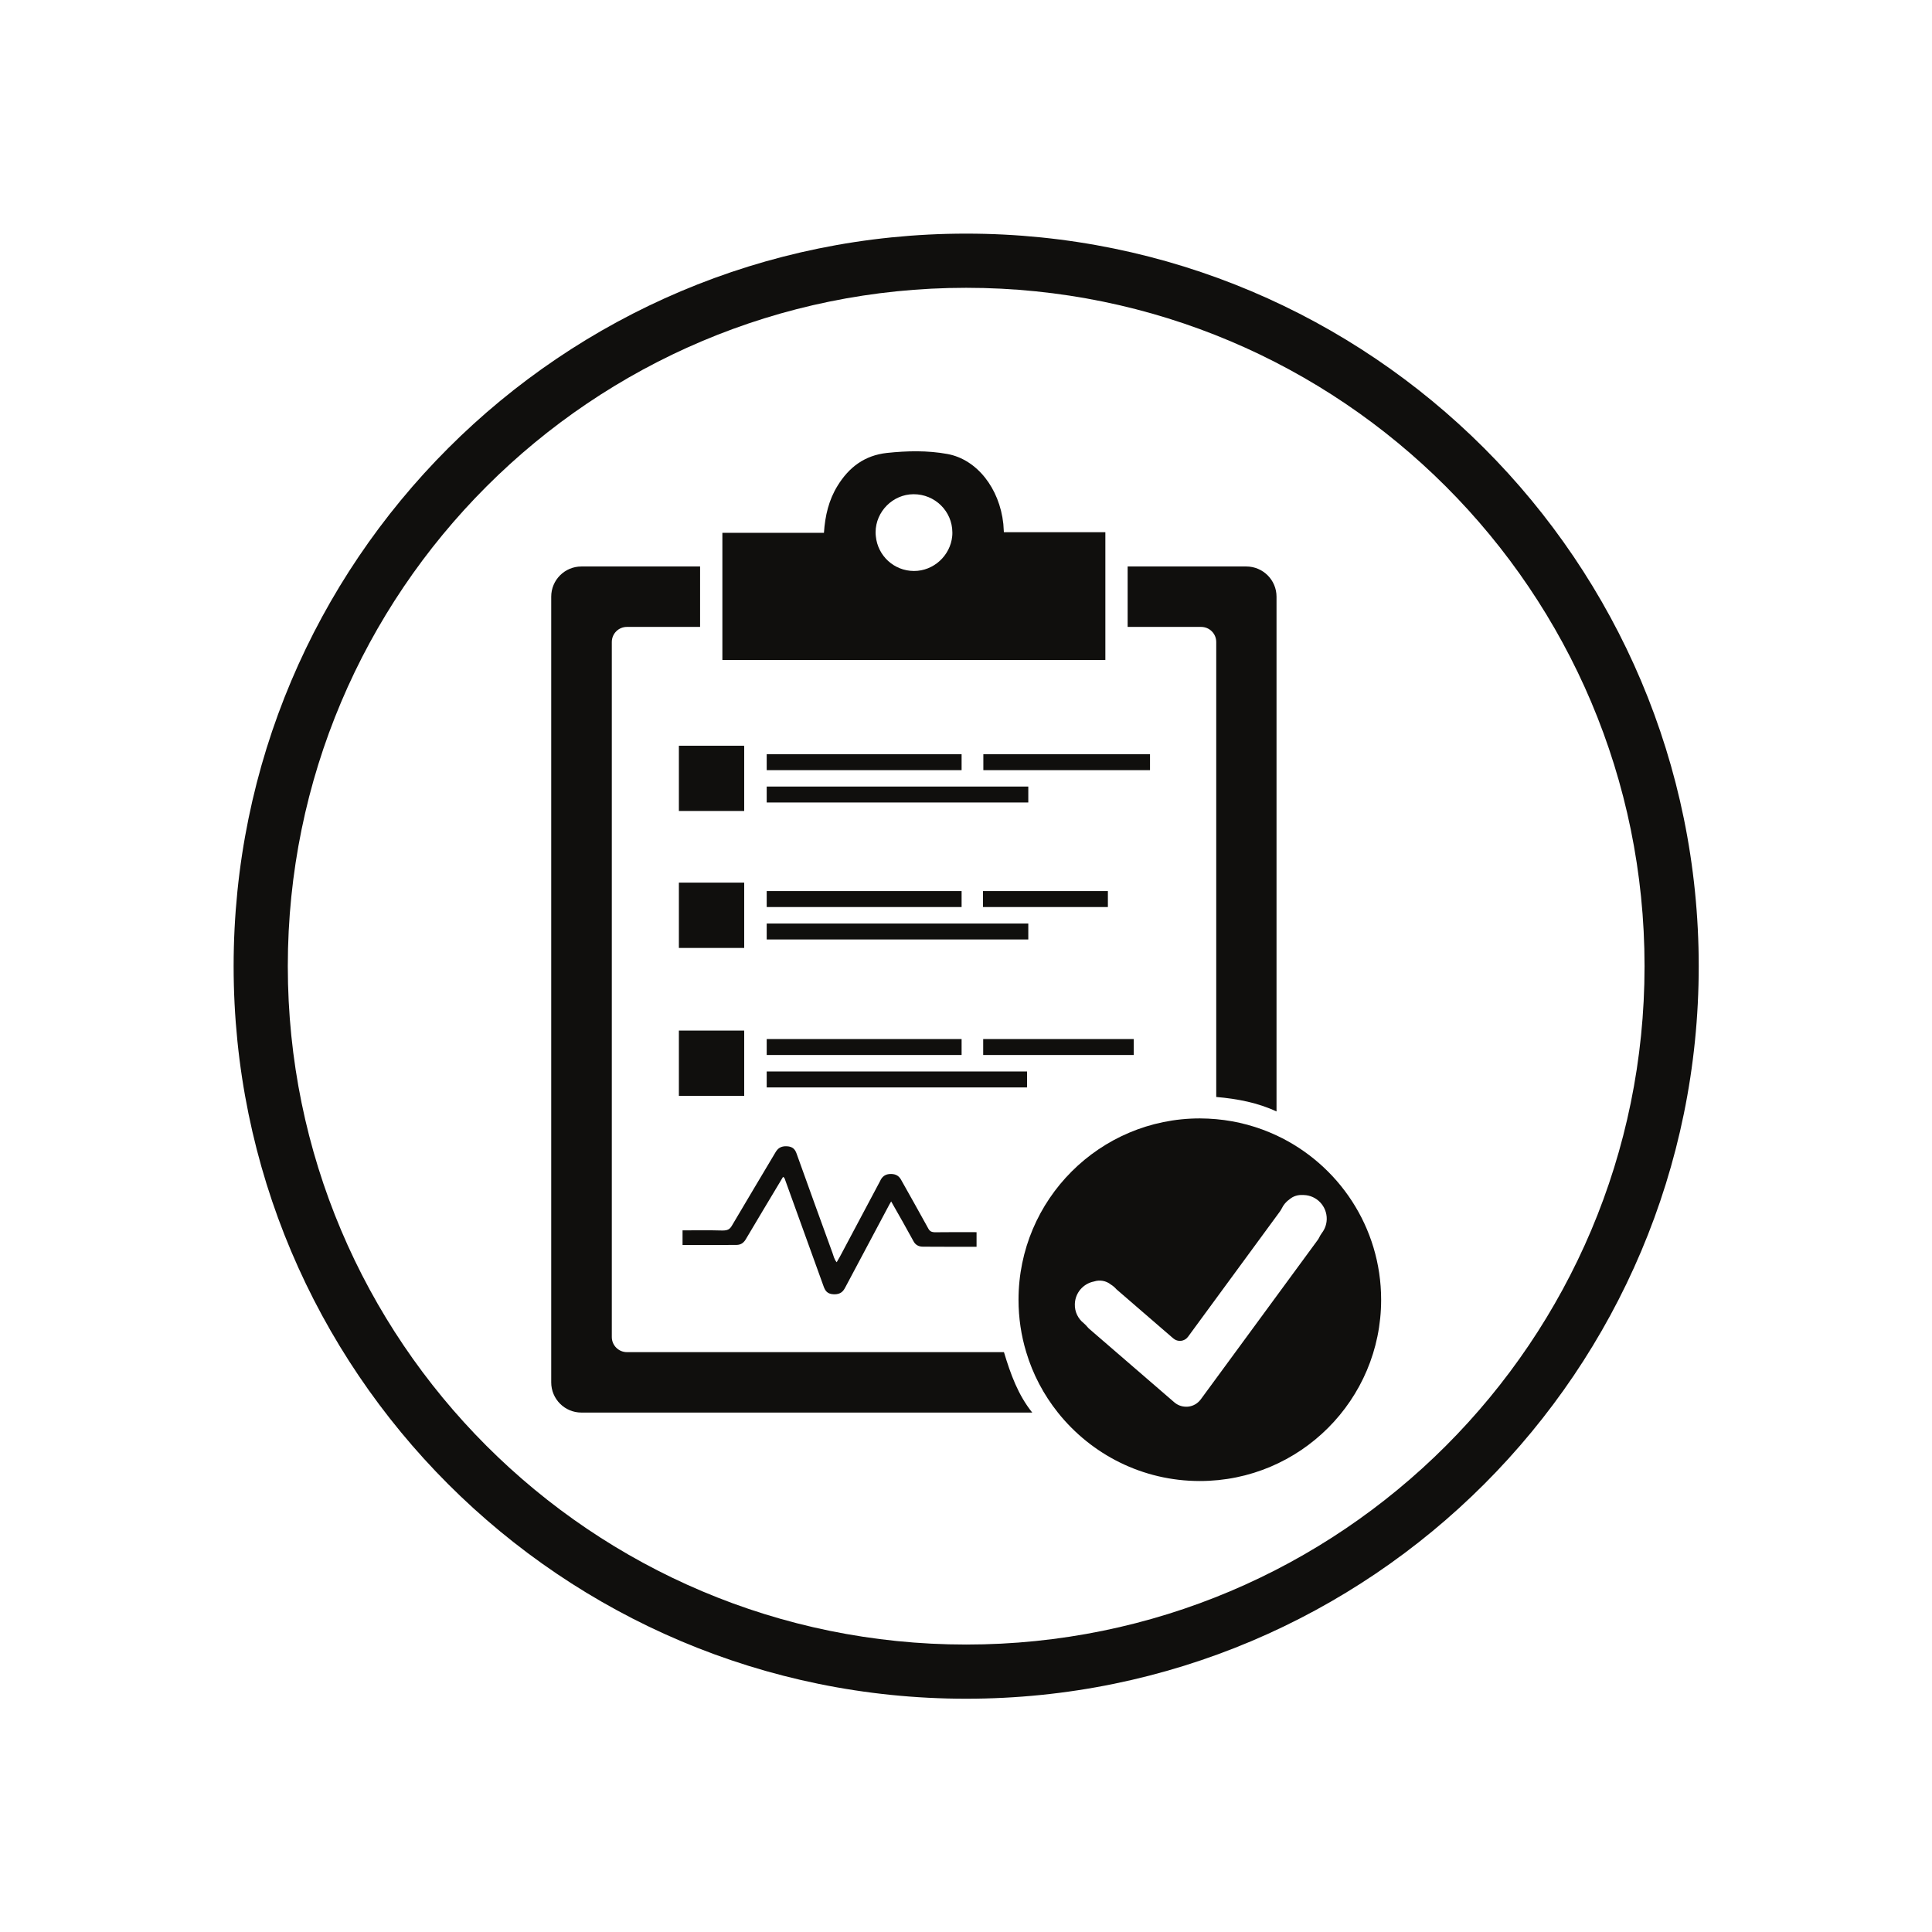
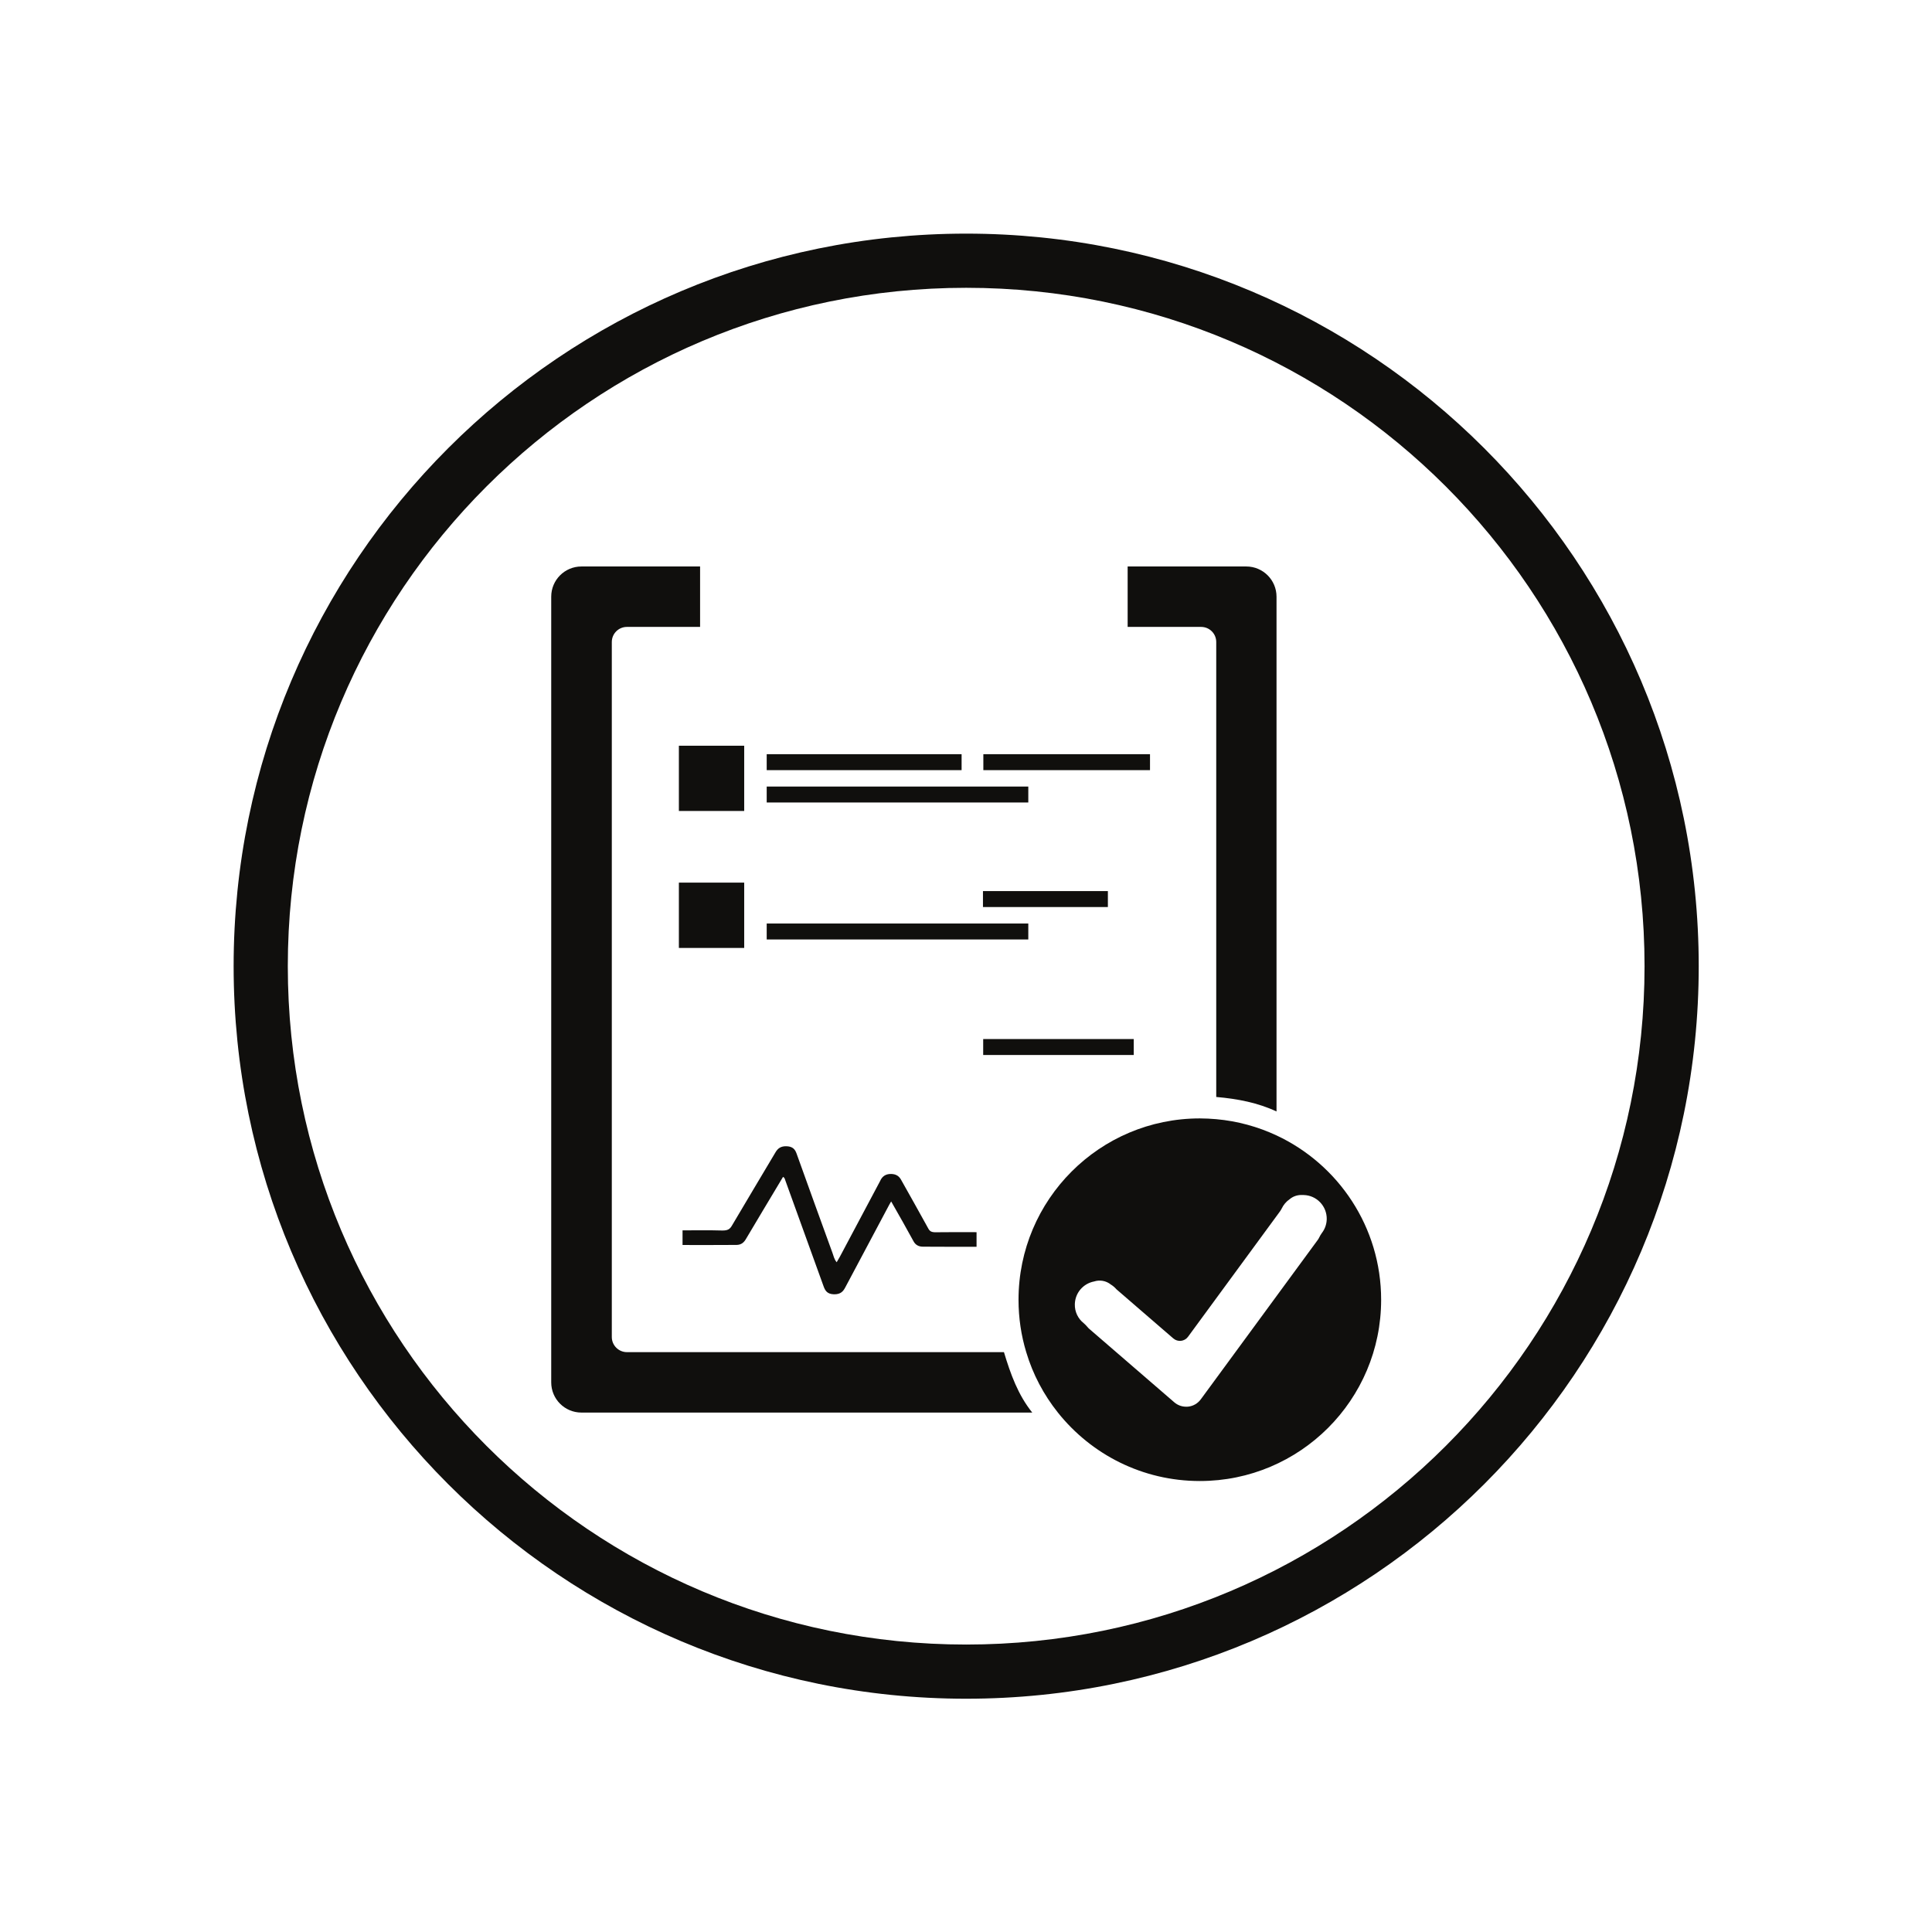
<svg xmlns="http://www.w3.org/2000/svg" width="1080" viewBox="0 0 810 810" height="1080" preserveAspectRatio="xMidYMid meet">
  <defs>
    <clipPath id="1a609b7a2c">
      <path d="M 97.949 97.949 L 712.199 97.949 L 712.199 712.199 L 97.949 712.199 Z M 97.949 97.949 " />
    </clipPath>
  </defs>
  <g id="757e3194e1">
    <g clip-rule="nonzero" clip-path="url(#1a609b7a2c)">
      <path style=" stroke:none;fill-rule:nonzero;fill:#100f0d;fill-opacity:1;" d="M 405.074 689.484 C 247.992 689.484 120.664 562.156 120.664 405.074 C 120.664 247.992 247.992 120.664 405.074 120.664 C 562.156 120.664 689.484 247.992 689.484 405.074 C 689.484 562.156 562.156 689.484 405.074 689.484 Z M 405.074 97.949 C 235.453 97.949 97.949 235.453 97.949 405.074 C 97.949 574.695 235.453 712.199 405.074 712.199 C 574.695 712.199 712.199 574.695 712.199 405.074 C 712.199 235.453 574.695 97.949 405.074 97.949 " />
    </g>
    <path style=" stroke:none;fill-rule:nonzero;fill:#100f0d;fill-opacity:1;" d="M 407.09 406.066 C 405.969 405.074 404.594 404.371 403.059 404.082 C 404.594 404.371 405.969 405.074 407.09 406.066 " />
    <path style=" stroke:none;fill-rule:nonzero;fill:#100f0d;fill-opacity:1;" d="M 286.16 515.832 C 286.16 518.008 286.16 519.895 286.16 521.973 C 293.773 521.973 301.293 522.004 308.809 521.941 C 310.922 521.91 311.977 520.758 312.746 519.445 C 317.449 511.48 322.246 503.547 326.98 495.613 C 327.398 494.906 327.812 494.203 328.293 493.406 C 328.965 493.789 329.027 494.234 329.188 494.715 C 334.562 509.594 339.969 524.469 345.312 539.344 C 345.953 541.039 346.719 542.543 349.633 542.641 C 352.512 542.703 353.566 541.328 354.43 539.664 C 360.539 528.148 366.684 516.629 372.793 505.145 C 373.02 504.762 373.211 504.441 373.625 503.707 C 375.418 506.84 377.016 509.656 378.617 512.504 C 380.09 515.16 381.559 517.816 383.031 520.469 C 383.734 521.75 384.949 522.676 386.934 522.676 C 394.387 522.742 401.812 522.711 409.426 522.711 C 409.426 520.66 409.426 518.742 409.426 516.598 C 403.668 516.598 398.035 516.535 392.371 516.629 C 390.516 516.664 389.812 516.215 389.172 515.031 C 385.461 508.219 381.59 501.465 377.816 494.684 C 377.047 493.246 375.832 492.223 373.594 492.188 C 371.227 492.156 369.945 493.277 369.18 494.75 C 369.113 494.875 369.082 495.004 369.02 495.102 C 363.355 505.723 357.727 516.375 352.062 526.996 C 351.68 527.699 351.23 528.371 350.781 529.203 C 349.695 527.891 349.504 526.582 349.023 525.301 C 343.969 511.418 338.945 497.531 333.957 483.613 C 333.379 482.047 332.516 480.703 329.891 480.574 C 327.363 480.449 326.086 481.504 325.156 483.07 C 319.078 493.34 312.871 503.609 306.824 513.91 C 305.992 515.32 305.098 515.926 302.828 515.895 C 297.324 515.734 291.855 515.832 286.16 515.832 " />
    <path style=" stroke:none;fill-rule:nonzero;fill:#100f0d;fill-opacity:1;" d="M 554.191 516.949 C 553.773 517.527 553.391 518.168 553.07 518.84 C 552.879 519.254 552.652 519.637 552.367 519.988 L 503.449 586.66 C 502.172 588.391 500.281 589.508 498.172 589.734 C 497.82 589.766 497.469 589.797 497.117 589.766 C 495.387 589.734 493.691 589.094 492.348 587.941 L 456.711 557.164 C 456.422 556.91 456.133 556.621 455.91 556.332 C 455.43 555.758 454.918 555.246 454.375 554.766 C 452.008 552.91 450.535 550 450.629 546.766 C 450.758 542 454.184 538.129 458.691 537.266 C 461.027 536.496 463.684 536.914 465.73 538.547 C 466.625 539.09 467.426 539.793 468.098 540.562 L 491.902 561.133 C 493.789 562.762 496.605 562.445 498.074 560.461 L 536.625 507.898 C 536.914 507.512 537.168 507.066 537.395 506.617 C 538.129 505.082 539.281 503.738 540.688 502.777 C 542.223 501.465 544.207 500.891 546.16 501.02 C 546.289 501.02 546.414 501.02 546.574 501.02 C 552.047 501.148 556.363 505.723 556.238 511.191 C 556.172 513.367 555.438 515.352 554.191 516.949 Z M 535.188 476.031 C 527.379 472.387 518.871 470.02 509.914 469.219 C 507.641 469.027 505.336 468.898 503.035 468.898 C 461.059 468.898 427.02 502.938 427.02 544.945 C 427.02 552.559 428.141 559.949 430.25 566.891 C 433.035 576.23 437.609 584.805 443.527 592.227 C 457.477 609.727 478.945 620.926 503.035 620.926 C 545.008 620.926 579.047 586.918 579.047 544.945 C 579.047 514.422 561.066 488.125 535.188 476.031 " />
    <path style=" stroke:none;fill-rule:nonzero;fill:#100f0d;fill-opacity:1;" d="M 503.578 262.836 C 507.066 262.836 509.914 265.652 509.914 269.172 L 509.914 459.91 C 518.871 460.676 527.379 462.34 535.188 465.988 L 535.188 250.168 C 535.188 243.16 529.492 237.5 522.516 237.5 L 472.77 237.5 L 472.77 262.836 L 503.578 262.836 " />
    <path style=" stroke:none;fill-rule:nonzero;fill:#100f0d;fill-opacity:1;" d="M 262.836 566.891 C 259.348 566.891 256.504 564.043 256.504 560.555 L 256.504 269.172 C 256.504 265.652 259.348 262.836 262.836 262.836 L 293.516 262.836 L 293.516 237.5 L 243.77 237.5 C 236.762 237.5 231.102 243.16 231.102 250.168 L 231.102 579.559 C 231.102 586.566 236.762 592.227 243.77 592.227 L 432.777 592.227 C 426.828 584.805 423.727 576.23 420.91 566.891 L 262.836 566.891 " />
-     <path style=" stroke:none;fill-rule:nonzero;fill:#100f0d;fill-opacity:1;" d="M 383 207.203 C 391.988 207.172 399.25 214.336 399.285 223.23 C 399.285 223.742 399.285 224.285 399.219 224.832 C 398.418 232.926 391.445 239.418 383.16 239.387 C 374.809 239.355 367.996 233.02 367.195 224.832 C 367.133 224.254 367.098 223.711 367.098 223.133 C 367.133 214.465 374.328 207.234 383 207.203 Z M 302.859 262.836 L 302.859 276.723 L 463.426 276.723 L 463.426 262.836 C 463.426 254.391 463.426 245.977 463.426 237.5 L 463.426 223.133 L 420.879 223.133 C 420.781 221.727 420.75 220.703 420.652 219.648 C 419.055 204.676 409.555 192.613 397.234 190.344 C 388.82 188.809 380.344 189 371.867 189.895 C 362.492 190.918 355.934 195.879 351.137 203.684 C 347.488 209.602 345.922 216.16 345.441 223.391 L 302.859 223.391 L 302.859 237.5 C 302.859 245.945 302.859 254.359 302.859 262.836 " />
    <path style=" stroke:none;fill-rule:nonzero;fill:#100f0d;fill-opacity:1;" d="M 284.625 312.648 L 312.008 312.648 L 312.008 340.004 L 284.625 340.004 L 284.625 312.648 " />
    <path style=" stroke:none;fill-rule:nonzero;fill:#100f0d;fill-opacity:1;" d="M 321.445 316.199 L 403.156 316.199 L 403.156 322.887 L 321.445 322.887 L 321.445 316.199 " />
    <path style=" stroke:none;fill-rule:nonzero;fill:#100f0d;fill-opacity:1;" d="M 321.445 329.766 L 431.117 329.766 L 431.117 336.449 L 321.445 336.449 L 321.445 329.766 " />
    <path style=" stroke:none;fill-rule:nonzero;fill:#100f0d;fill-opacity:1;" d="M 412.273 316.199 L 482.145 316.199 L 482.145 322.887 L 412.273 322.887 L 412.273 316.199 " />
    <path style=" stroke:none;fill-rule:nonzero;fill:#100f0d;fill-opacity:1;" d="M 284.625 370.043 L 312.008 370.043 L 312.008 397.43 L 284.625 397.43 L 284.625 370.043 " />
-     <path style=" stroke:none;fill-rule:nonzero;fill:#100f0d;fill-opacity:1;" d="M 321.445 373.594 L 403.156 373.594 L 403.156 380.281 L 321.445 380.281 L 321.445 373.594 " />
    <path style=" stroke:none;fill-rule:nonzero;fill:#100f0d;fill-opacity:1;" d="M 321.445 387.191 L 431.117 387.191 L 431.117 393.875 L 321.445 393.875 L 321.445 387.191 " />
    <path style=" stroke:none;fill-rule:nonzero;fill:#100f0d;fill-opacity:1;" d="M 412.113 373.594 L 464.484 373.594 L 464.484 380.281 L 412.113 380.281 L 412.113 373.594 " />
-     <path style=" stroke:none;fill-rule:nonzero;fill:#100f0d;fill-opacity:1;" d="M 284.625 432.074 L 312.008 432.074 L 312.008 459.461 L 284.625 459.461 L 284.625 432.074 " />
-     <path style=" stroke:none;fill-rule:nonzero;fill:#100f0d;fill-opacity:1;" d="M 321.445 435.625 L 403.156 435.625 L 403.156 442.312 L 321.445 442.312 L 321.445 435.625 " />
-     <path style=" stroke:none;fill-rule:nonzero;fill:#100f0d;fill-opacity:1;" d="M 321.445 449.223 L 430.605 449.223 L 430.605 455.91 L 321.445 455.91 L 321.445 449.223 " />
    <path style=" stroke:none;fill-rule:nonzero;fill:#100f0d;fill-opacity:1;" d="M 412.207 435.625 L 475.328 435.625 L 475.328 442.312 L 412.207 442.312 L 412.207 435.625 " />
  </g>
</svg>